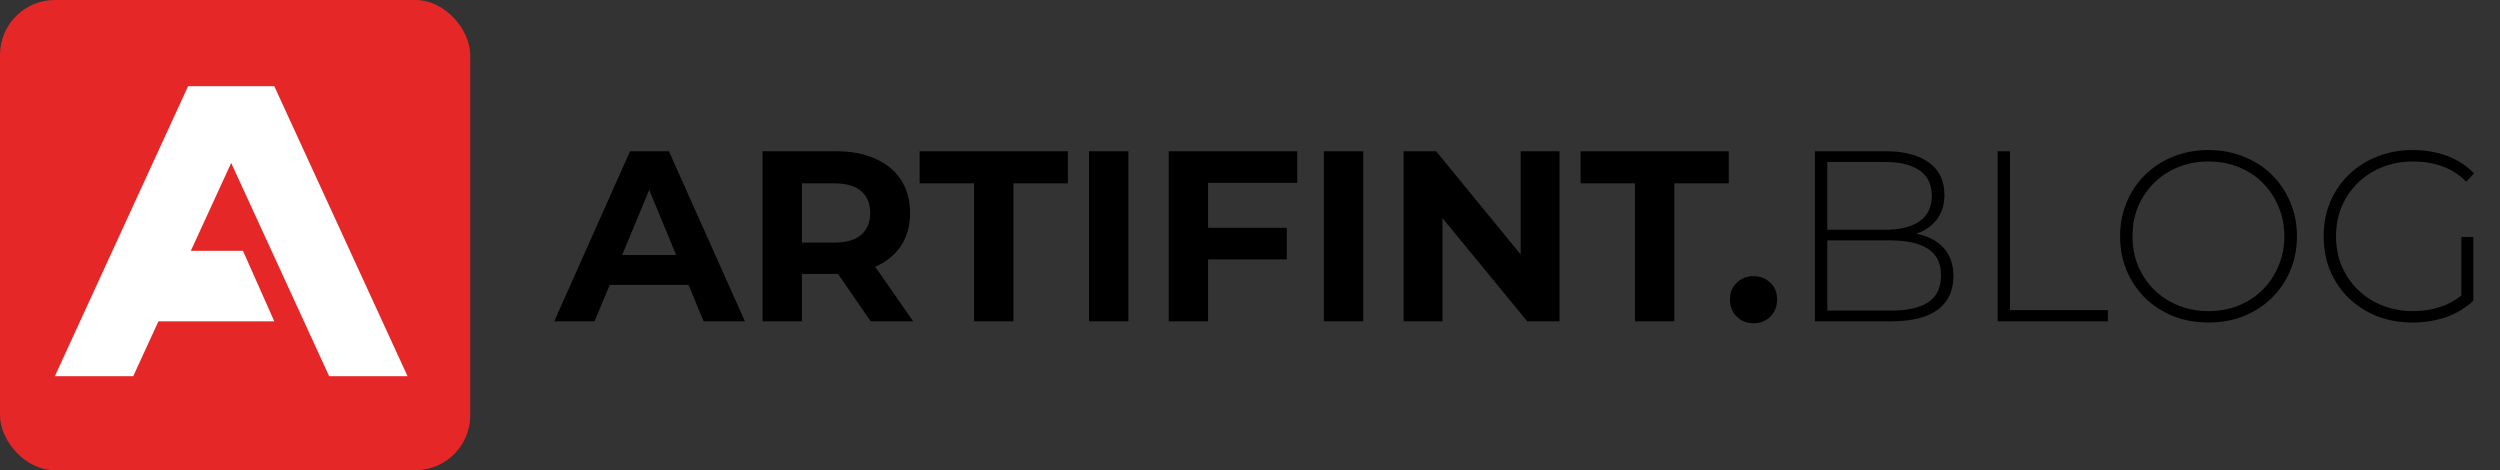
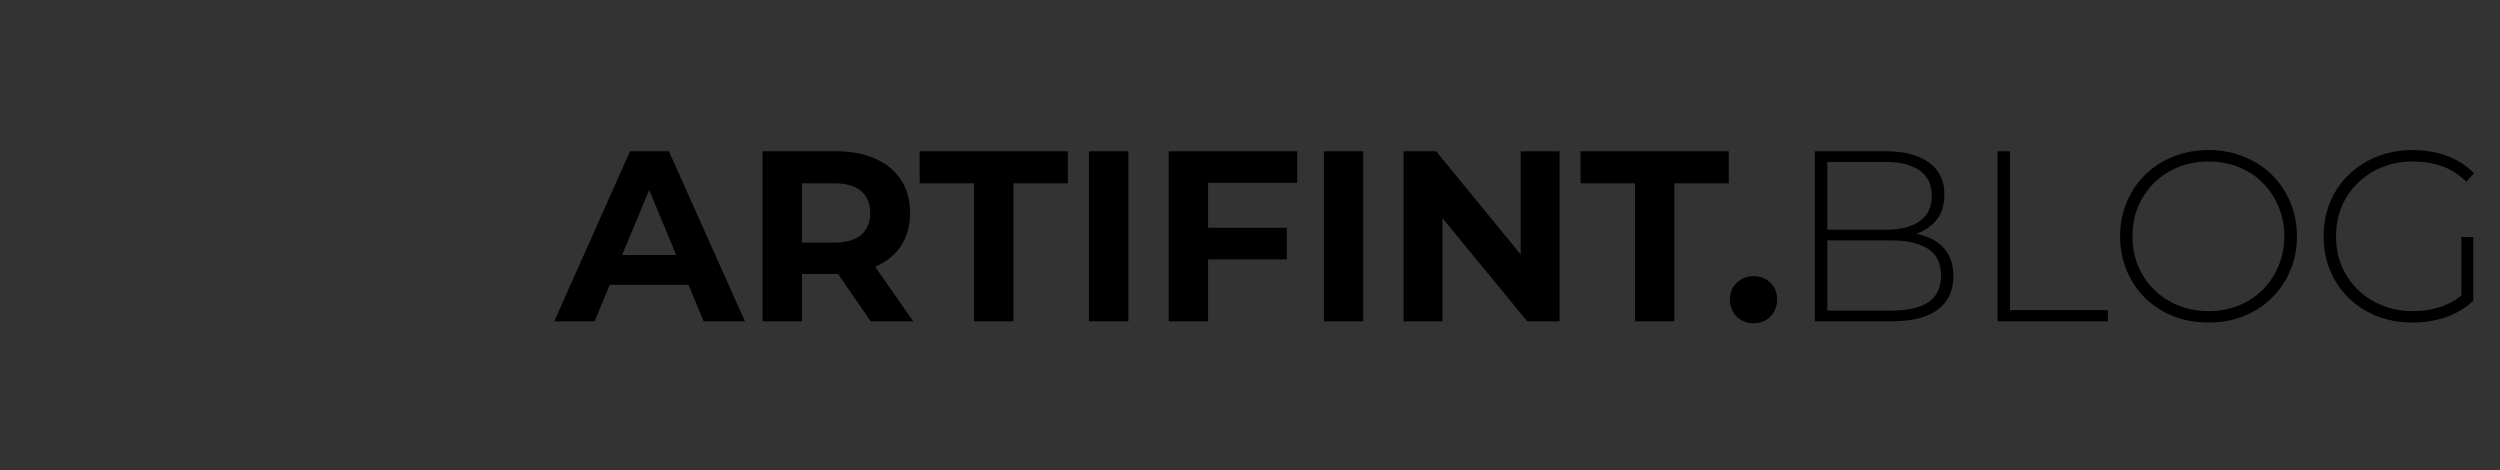
<svg xmlns="http://www.w3.org/2000/svg" width="319" height="60" viewBox="0 0 319 60" fill="none">
  <rect x="0" y="0" width="319" height="60" fill="#333333" stroke="none" />
-   <rect width="60" height="60" rx="7" fill="#E52727" />
-   <path fill-rule="evenodd" clip-rule="evenodd" d="M7 48H17L29.5 20.794L42 48H52L35 11H34H25H24L7 48Z" fill="white" />
-   <path d="M22 32L31 32L35 41H18L22 32Z" fill="white" />
  <path d="M70.721 41L80.392 19.302H85.352L95.054 41H89.784L81.849 21.844H83.833L75.867 41H70.721ZM75.557 36.35L76.889 32.538H88.049L89.412 36.35H75.557ZM97.305 41V19.302H106.697C108.64 19.302 110.314 19.622 111.719 20.263C113.124 20.883 114.209 21.782 114.974 22.959C115.738 24.137 116.121 25.543 116.121 27.175C116.121 28.787 115.738 30.182 114.974 31.36C114.209 32.517 113.124 33.406 111.719 34.026C110.314 34.645 108.64 34.956 106.697 34.956H100.095L102.327 32.755V41H97.305ZM111.099 41L105.675 33.127H111.037L116.524 41H111.099ZM102.327 33.313L100.095 30.957H106.418C107.968 30.957 109.126 30.626 109.89 29.965C110.655 29.283 111.037 28.353 111.037 27.175C111.037 25.977 110.655 25.047 109.89 24.385C109.126 23.724 107.968 23.393 106.418 23.393H100.095L102.327 21.007V33.313ZM124.291 41V23.393H117.348V19.302H136.256V23.393H129.313V41H124.291ZM138.958 41V19.302H143.98V41H138.958ZM153.779 29.066H164.194V33.096H153.779V29.066ZM154.151 41H149.129V19.302H165.527V23.331H154.151V41ZM168.926 41V19.302H173.948V41H168.926ZM179.097 41V19.302H183.251L196.053 34.925H194.038V19.302H198.998V41H194.875L182.042 25.377H184.057V41H179.097ZM208.626 41V23.393H201.683V19.302H220.591V23.393H213.648V41H208.626ZM223.752 41.248C222.925 41.248 222.212 40.969 221.613 40.411C221.034 39.832 220.745 39.099 220.745 38.21C220.745 37.322 221.034 36.609 221.613 36.071C222.212 35.513 222.925 35.234 223.752 35.234C224.599 35.234 225.312 35.513 225.891 36.071C226.469 36.609 226.758 37.322 226.758 38.21C226.758 39.099 226.469 39.832 225.891 40.411C225.312 40.969 224.599 41.248 223.752 41.248ZM231.585 41V19.302H240.637C242.972 19.302 244.801 19.777 246.123 20.728C247.446 21.678 248.107 23.052 248.107 24.85C248.107 26.028 247.828 27.02 247.27 27.826C246.712 28.632 245.937 29.242 244.945 29.655C243.974 30.048 242.879 30.244 241.66 30.244L242.217 29.624C243.705 29.624 244.976 29.841 246.03 30.275C247.084 30.709 247.88 31.339 248.417 32.166C248.975 32.992 249.254 34.026 249.254 35.266C249.254 37.084 248.593 38.499 247.27 39.512C245.947 40.504 243.943 41 241.257 41H231.585ZM233.166 39.636H241.257C243.344 39.636 244.935 39.285 246.03 38.582C247.125 37.859 247.673 36.712 247.673 35.142C247.673 33.592 247.125 32.465 246.03 31.763C244.935 31.04 243.344 30.678 241.257 30.678H232.98V29.314H240.575C242.455 29.314 243.912 28.952 244.945 28.229C245.978 27.506 246.495 26.421 246.495 24.974C246.495 23.548 245.978 22.474 244.945 21.751C243.912 21.027 242.455 20.666 240.575 20.666H233.166V39.636ZM254.894 41V19.302H256.475V39.574H268.967V41H254.894ZM281.809 41.155C280.197 41.155 278.699 40.886 277.314 40.349C275.95 39.791 274.752 39.016 273.718 38.024C272.706 37.012 271.921 35.844 271.363 34.522C270.805 33.178 270.526 31.721 270.526 30.151C270.526 28.58 270.805 27.134 271.363 25.811C271.921 24.468 272.706 23.3 273.718 22.308C274.752 21.296 275.95 20.521 277.314 19.984C278.699 19.426 280.197 19.147 281.809 19.147C283.421 19.147 284.908 19.426 286.272 19.984C287.657 20.521 288.856 21.286 289.868 22.277C290.881 23.269 291.666 24.437 292.224 25.78C292.803 27.103 293.092 28.56 293.092 30.151C293.092 31.742 292.803 33.209 292.224 34.553C291.666 35.875 290.881 37.032 289.868 38.024C288.856 39.016 287.657 39.791 286.272 40.349C284.908 40.886 283.421 41.155 281.809 41.155ZM281.809 39.698C283.193 39.698 284.475 39.461 285.652 38.985C286.83 38.51 287.853 37.838 288.721 36.97C289.589 36.102 290.261 35.09 290.736 33.933C291.232 32.775 291.48 31.515 291.48 30.151C291.48 28.766 291.232 27.506 290.736 26.369C290.261 25.212 289.589 24.199 288.721 23.331C287.853 22.463 286.83 21.792 285.652 21.317C284.475 20.841 283.193 20.604 281.809 20.604C280.424 20.604 279.143 20.841 277.965 21.317C276.787 21.792 275.754 22.463 274.865 23.331C273.997 24.199 273.315 25.212 272.819 26.369C272.344 27.506 272.107 28.766 272.107 30.151C272.107 31.515 272.344 32.775 272.819 33.933C273.315 35.09 273.997 36.102 274.865 36.97C275.754 37.838 276.787 38.51 277.965 38.985C279.143 39.461 280.424 39.698 281.809 39.698ZM307.843 41.155C306.211 41.155 304.702 40.886 303.318 40.349C301.933 39.791 300.724 39.016 299.691 38.024C298.678 37.032 297.893 35.875 297.335 34.553C296.777 33.209 296.498 31.742 296.498 30.151C296.498 28.56 296.777 27.103 297.335 25.78C297.893 24.437 298.689 23.269 299.722 22.277C300.755 21.286 301.954 20.521 303.318 19.984C304.702 19.426 306.221 19.147 307.874 19.147C309.445 19.147 310.902 19.395 312.245 19.891C313.588 20.387 314.735 21.131 315.686 22.122L314.694 23.177C313.743 22.247 312.699 21.585 311.563 21.193C310.447 20.8 309.228 20.604 307.905 20.604C306.5 20.604 305.198 20.841 304 21.317C302.801 21.792 301.757 22.463 300.869 23.331C299.98 24.199 299.288 25.212 298.792 26.369C298.317 27.526 298.079 28.787 298.079 30.151C298.079 31.515 298.317 32.775 298.792 33.933C299.288 35.09 299.98 36.102 300.869 36.97C301.757 37.838 302.801 38.51 304 38.985C305.198 39.461 306.5 39.698 307.905 39.698C309.186 39.698 310.395 39.502 311.532 39.109C312.689 38.717 313.743 38.066 314.694 37.156L315.593 38.365C314.621 39.295 313.454 39.998 312.09 40.473C310.747 40.928 309.331 41.155 307.843 41.155ZM314.074 38.21V30.244H315.593V38.365L314.074 38.21Z" fill="black" />
</svg>